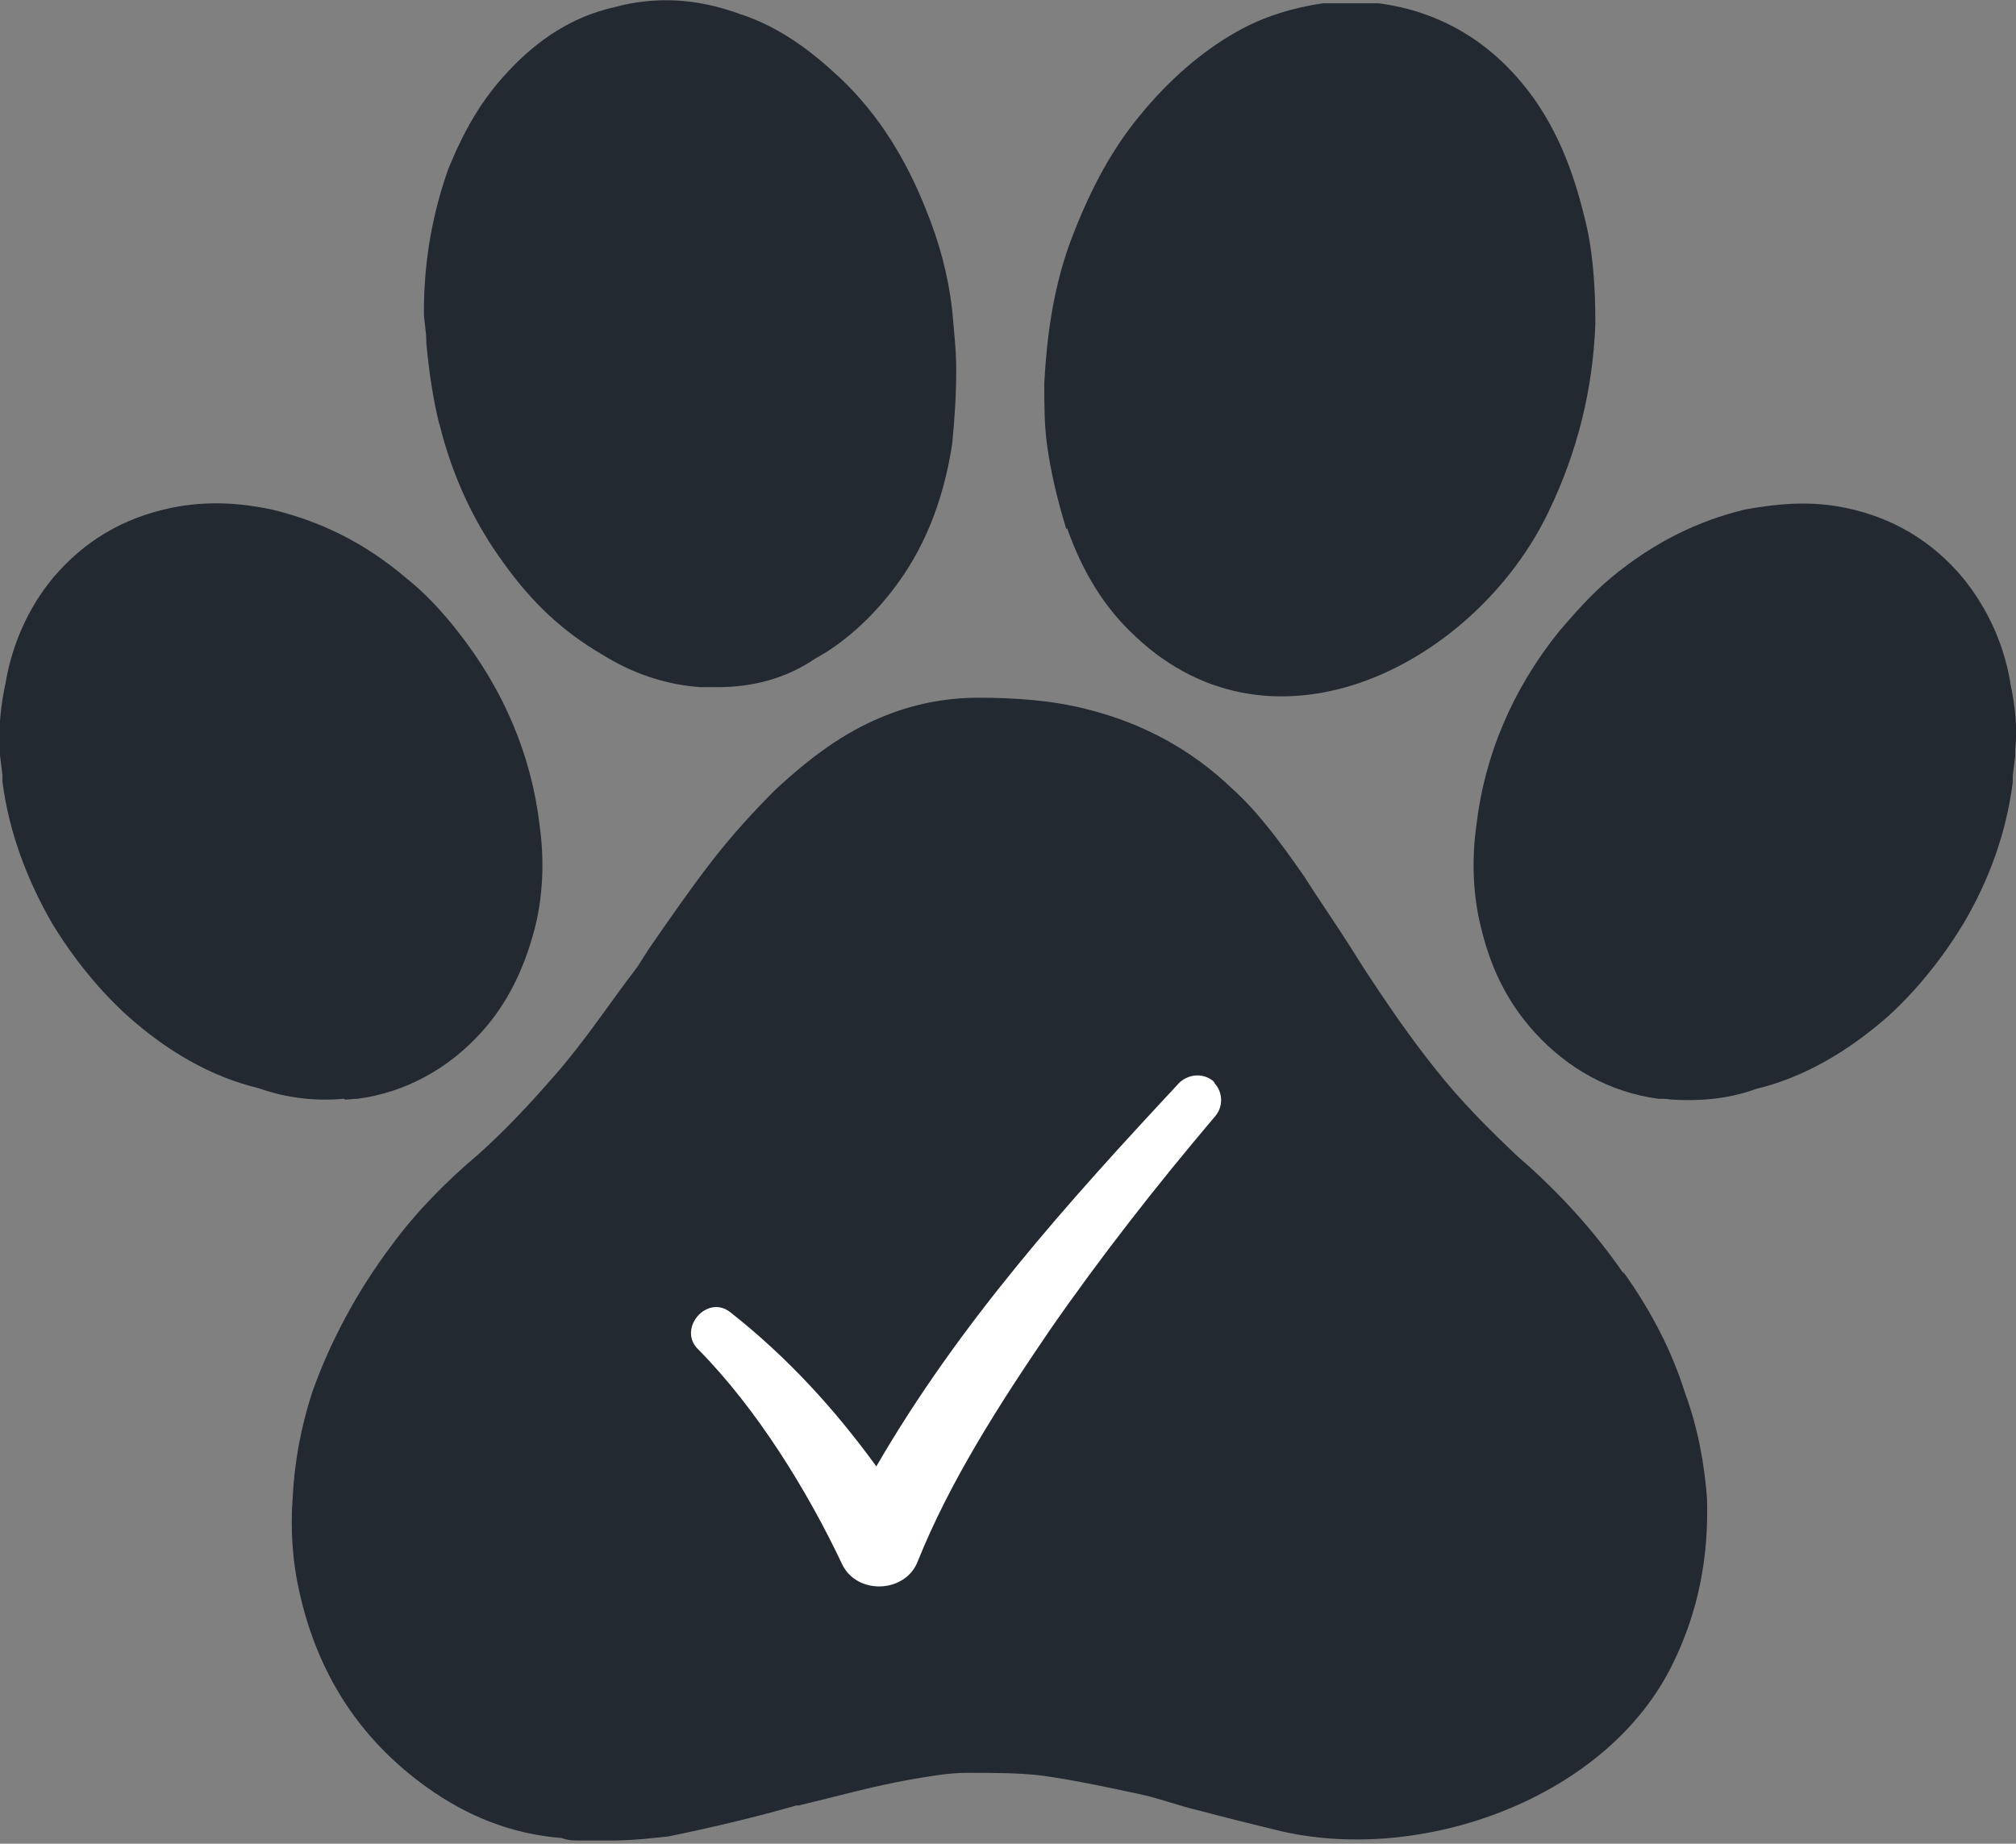
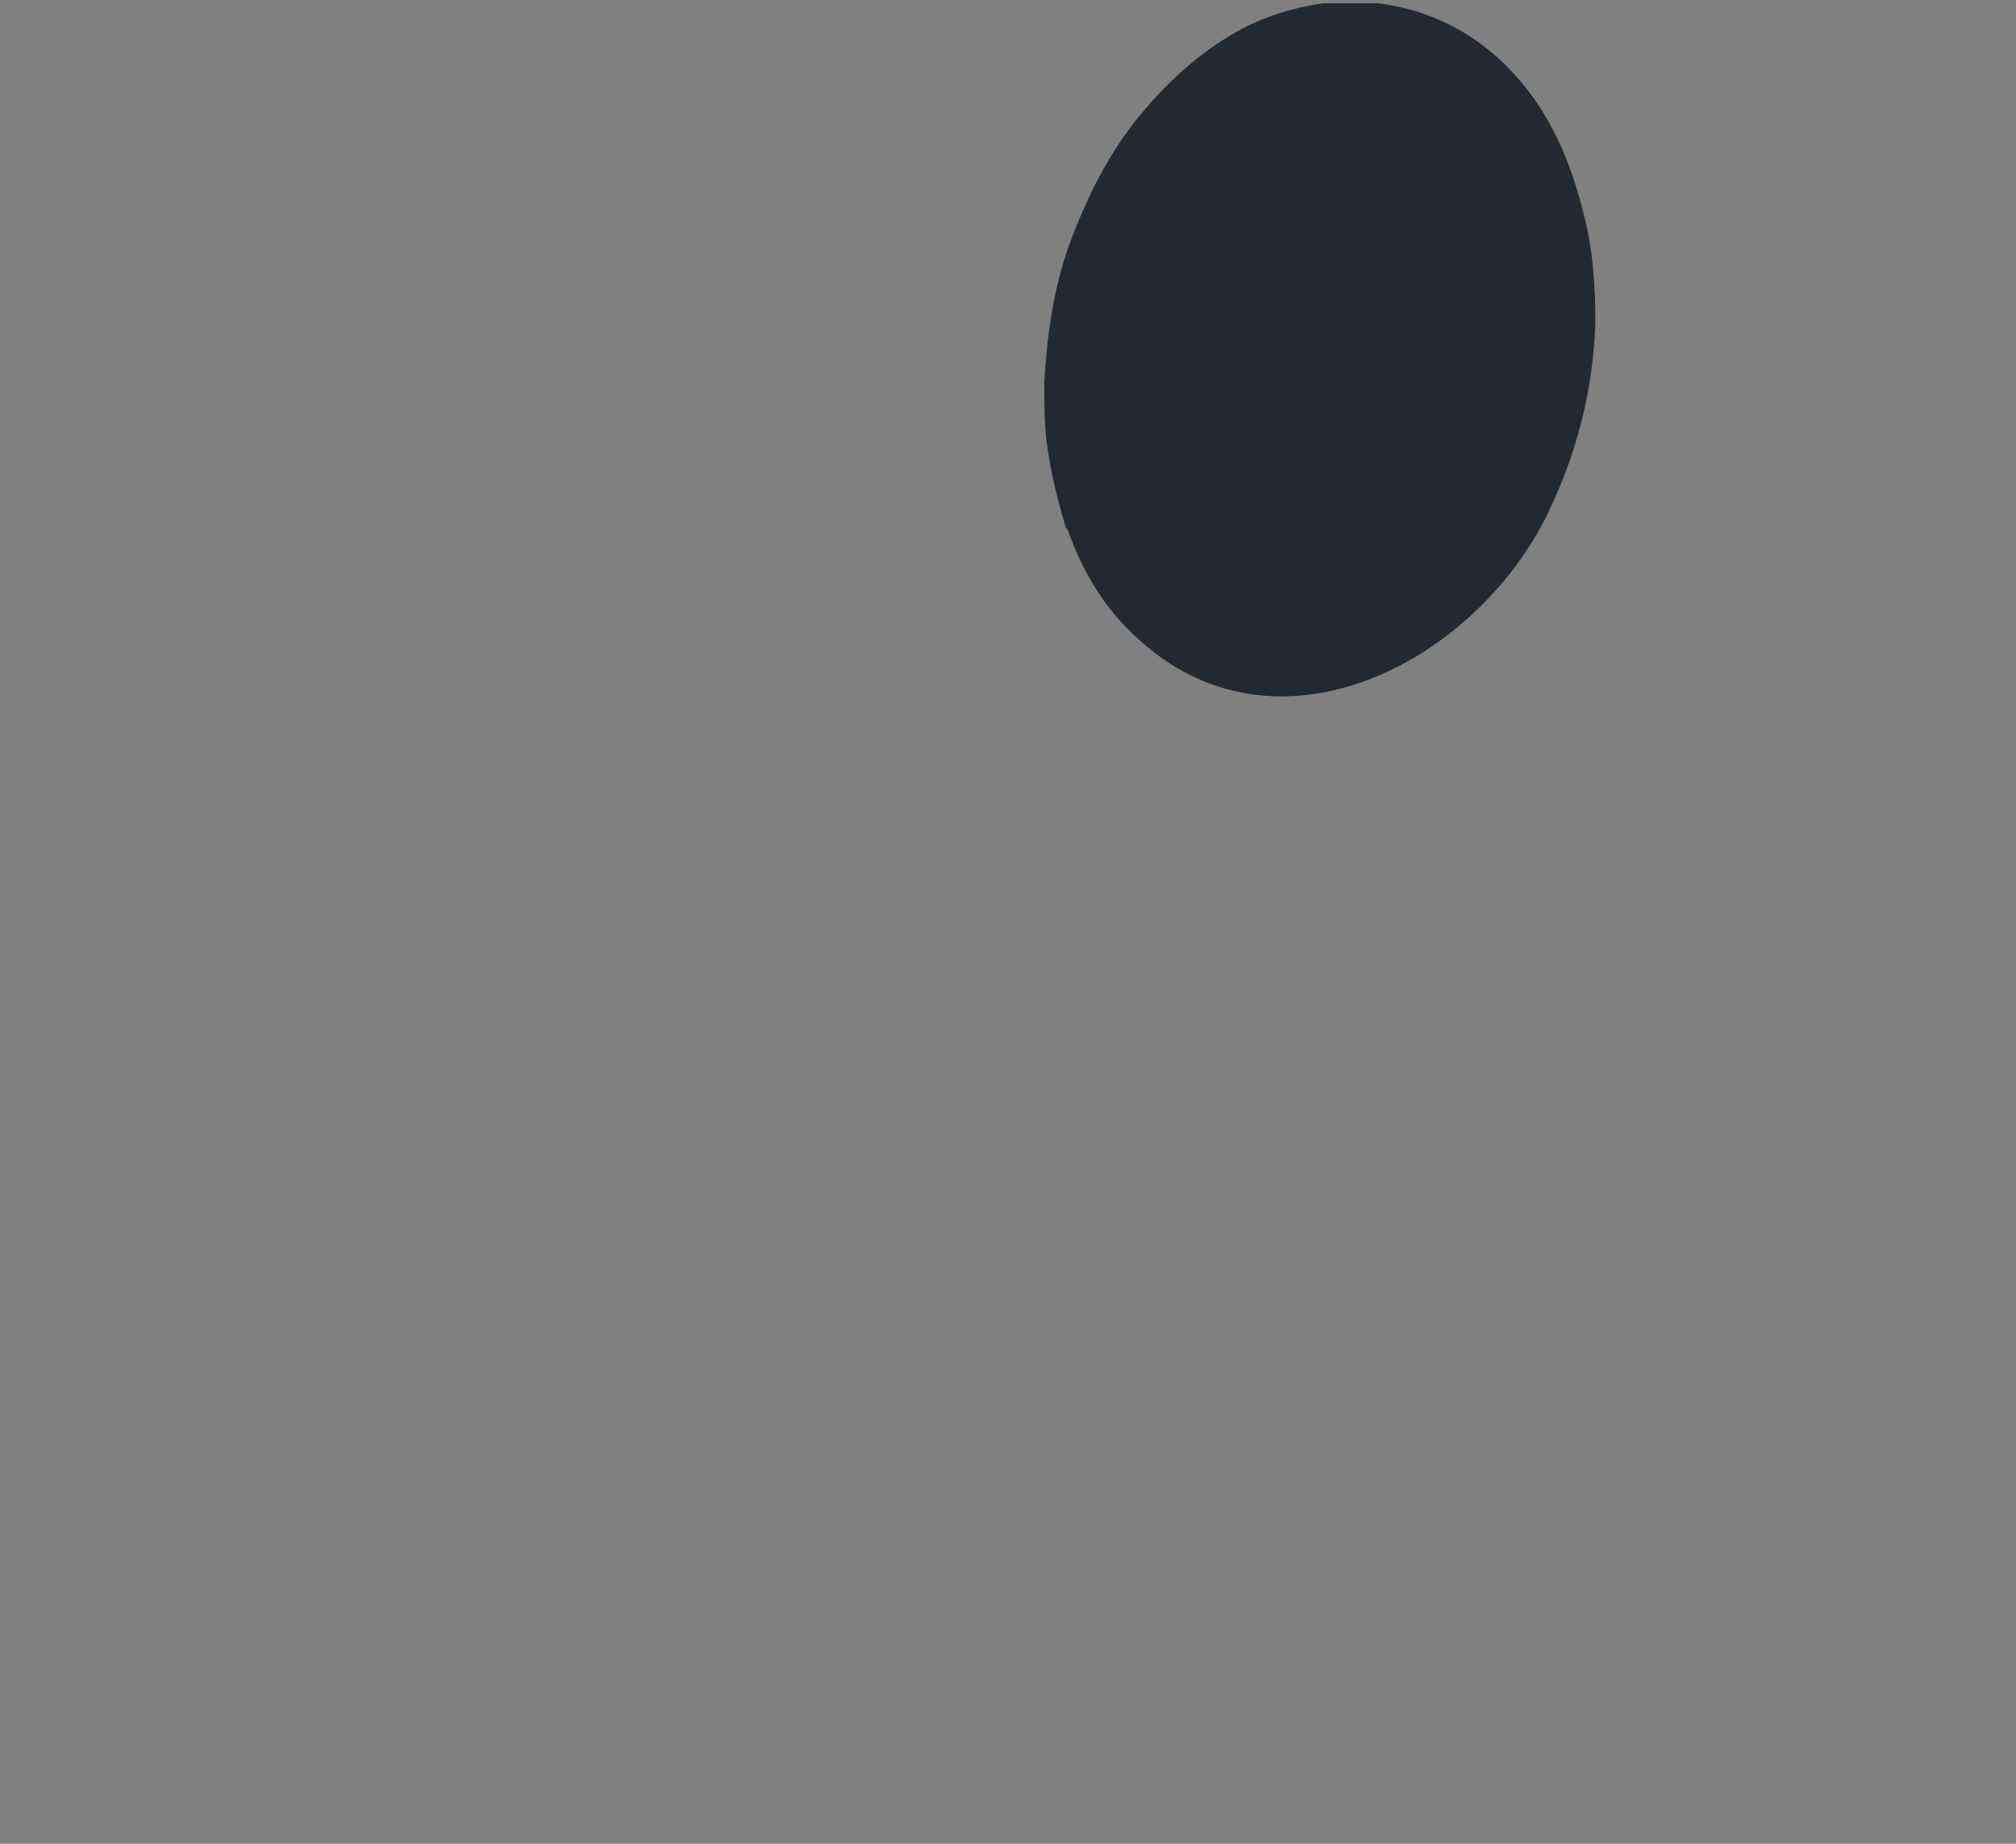
<svg xmlns="http://www.w3.org/2000/svg" viewBox="0 0 24.73 22.62" data-name="Layer 2" id="Layer_2">
  <rect x="0" y="0" width="24.73" height="22.62" fill="#808080" stroke="none" />
  <defs>
    <style>
      .cls-1 {
        fill: #232930;
      }

      .cls-1, .cls-2 {
        stroke-width: 0px;
      }

      .cls-2 {
        fill: #fff;
      }
    </style>
  </defs>
  <g id="DESIGN">
    <g>
      <g>
-         <path d="m4.23,13.49c.05,0,.11-.01.16-.01.59-.08,1.11-.37,1.51-.81.32-.35.53-.78.66-1.28.1-.39.12-.83.06-1.26-.1-.86-.44-1.67-1.01-2.39-.18-.23-.39-.46-.63-.65-.53-.45-1.07-.7-1.65-.84-.38-.08-.74-.1-1.12-.04-.59.1-1.09.36-1.49.8-.32.35-.56.83-.65,1.36-.06.28-.09.55-.07.82v.08c.01.08.02.16.03.24v.08c.08.62.3,1.2.61,1.74.25.41.56.8.91,1.12.5.45,1.04.76,1.62.9.37.13.72.16,1.05.13h0Z" class="cls-1" />
-         <path d="m5.39,5.2c.16.65.43,1.22.79,1.71.35.49.73.84,1.19,1.11.38.24.79.38,1.22.41h.22c.43,0,.84-.11,1.19-.35.35-.19.68-.49.95-.84.38-.49.62-1.08.73-1.79.03-.3.05-.6.05-.92,0-.24-.03-.49-.05-.73-.05-.43-.16-.84-.33-1.25-.27-.68-.65-1.25-1.14-1.68-.35-.32-.73-.57-1.14-.7-.52-.19-1.03-.22-1.54-.08-.49.11-.92.38-1.3.79-.33.35-.54.73-.73,1.19-.19.54-.3,1.11-.3,1.76,0,.11.03.22.03.38.03.33.08.68.16,1h0Z" class="cls-1" />
        <path d="m13.09,6.48c.19.54.46.98.84,1.33,1.72,1.62,4.19.31,5.07-1.54.35-.73.54-1.49.57-2.3,0-.46-.03-.92-.14-1.33-.14-.57-.33-1.03-.62-1.44-.49-.68-1.14-1.06-1.9-1.16h-.68c-.35.05-.73.16-1.06.35-.43.24-.84.6-1.19,1.03-.38.46-.65,1-.87,1.6-.19.54-.27,1.11-.3,1.68,0,.24,0,.49.03.73.05.38.14.73.24,1.06h0Z" class="cls-1" />
-         <path d="m19.92,15.63c-.35-.51-.79-1-1.3-1.44-.35-.33-.7-.68-1-1.06-.33-.41-.62-.84-.87-1.22l-.19-.3c-.19-.3-.38-.57-.57-.87-.3-.43-.57-.79-.87-1.06-.51-.49-1.11-.81-1.79-.98-.43-.11-.89-.14-1.33-.14-.41,0-.81.08-1.19.24-.46.19-.87.49-1.3.89-.24.24-.52.54-.79.89-.27.35-.51.7-.76,1.06l-.14.22c-.33.43-.65.92-1.03,1.35-.33.38-.62.68-.92.95-.38.32-.76.7-1.06,1.11-.43.57-.76,1.19-.98,1.81-.14.43-.22.87-.24,1.3-.03.38,0,.79.08,1.14.22,1,.73,1.81,1.57,2.41.49.35,1.03.57,1.65.62.08.03.14.03.22.03h.41c.24,0,.49-.03.68-.05.54-.11,1.08-.24,1.57-.38h.03c.46-.11.92-.24,1.38-.32.19-.03.43-.08.68-.08.33,0,.62,0,.89.03.38.05.81.14,1.27.24.22.05.46.14.68.19.3.08.62.16.95.24,1.76.44,4.08-.38,4.88-2.06.3-.62.43-1.27.41-2-.03-.41-.11-.87-.27-1.3-.16-.51-.41-1-.76-1.49h0Z" class="cls-1" />
-         <path d="m24.66,8.37c-.09-.53-.33-1-.65-1.36-.4-.44-.89-.7-1.48-.8-.38-.06-.73-.03-1.12.04-.58.14-1.12.4-1.65.84-.24.2-.44.43-.63.65-.58.72-.92,1.53-1.02,2.39-.06.43-.04.87.06,1.26.12.5.33.92.66,1.28.4.44.92.73,1.51.81.05,0,.11,0,.16.01.33.02.68,0,1.04-.13.58-.14,1.12-.45,1.63-.9.35-.32.66-.71.91-1.12.32-.54.53-1.12.61-1.74v-.08c.01-.08.02-.16.03-.24v-.08c.03-.27,0-.54-.06-.82h0Z" class="cls-1" />
      </g>
-       <path d="m14.9,13.28c-.12-.12-.31-.11-.43,0-1.38,1.48-2.7,2.95-3.72,4.71-.51-.7-1.08-1.33-1.79-1.89-.29-.23-.66.21-.39.46.71.72,1.33,1.72,1.76,2.63.18.38.78.36.93-.04.39-.97.99-1.91,1.61-2.82.63-.91,1.32-1.79,2.04-2.64.1-.12.09-.3-.02-.41Z" class="cls-2" />
    </g>
  </g>
</svg>